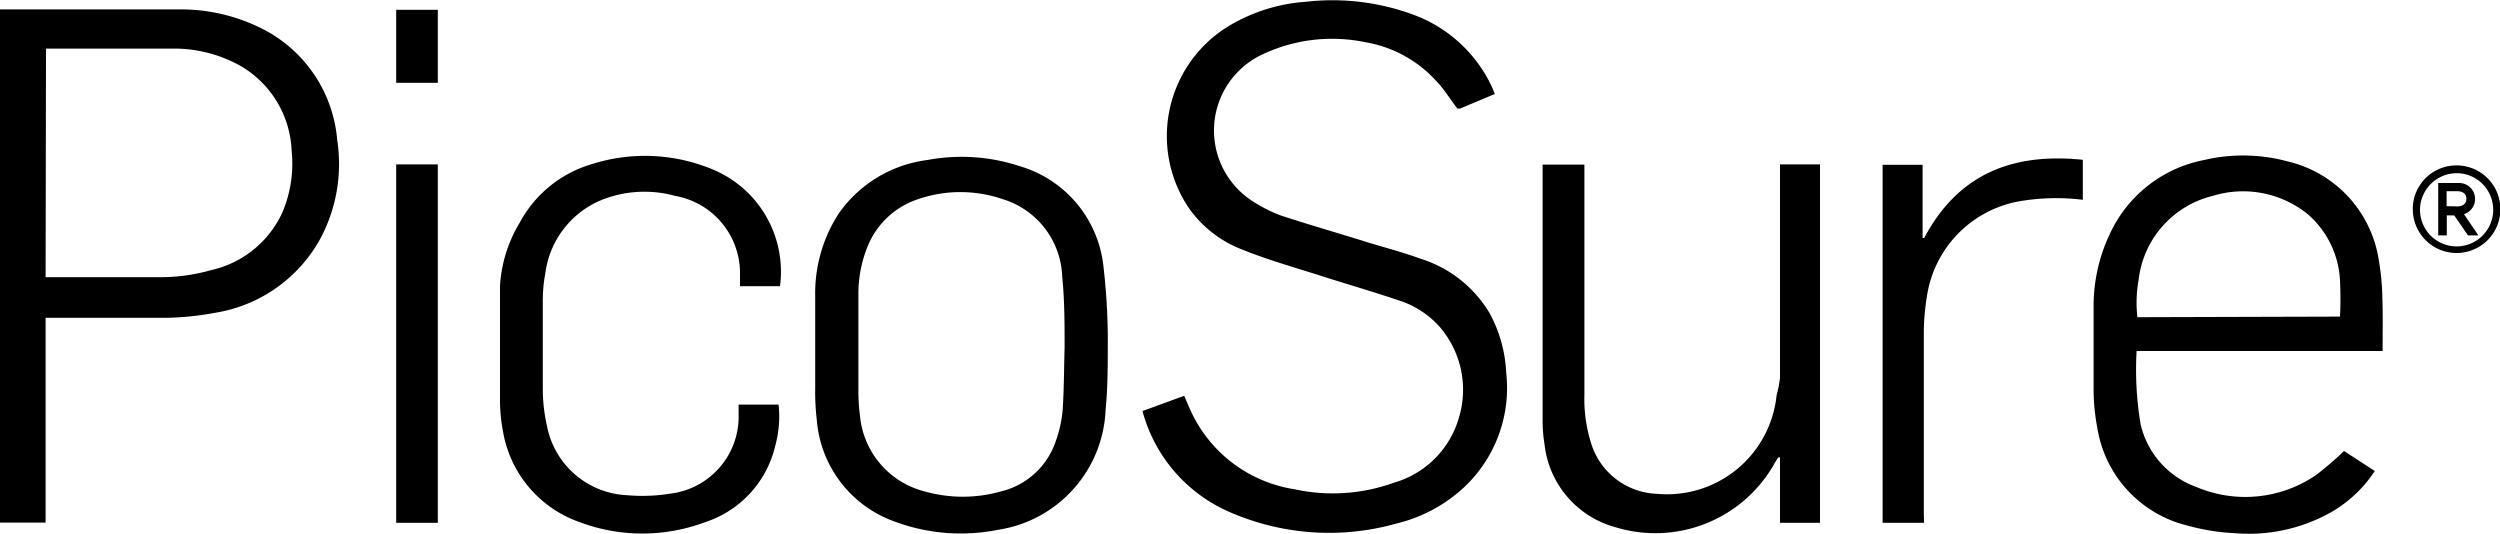
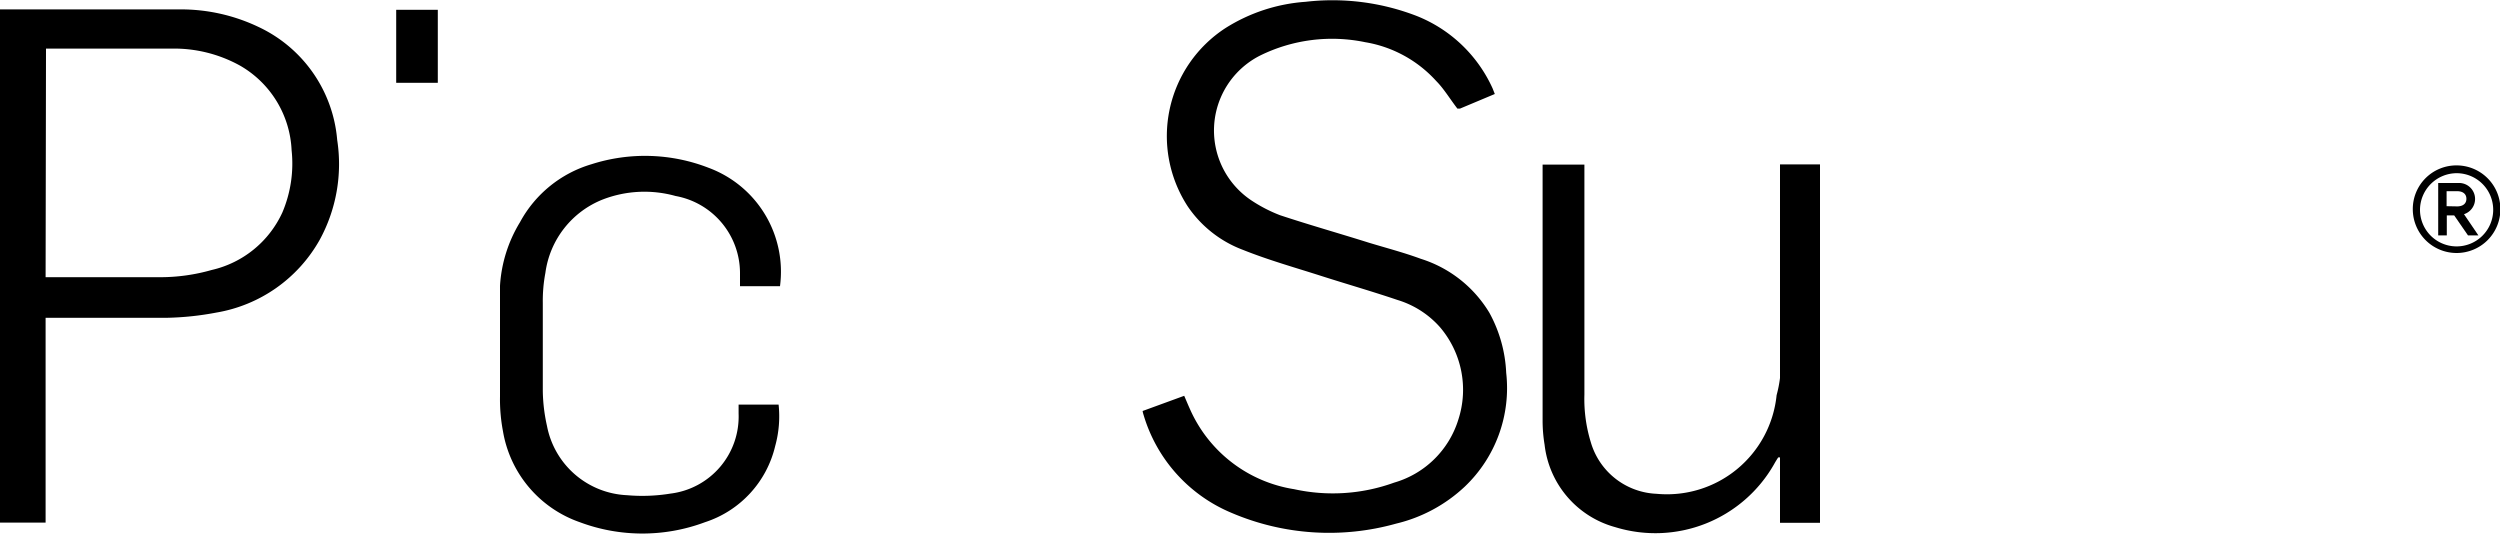
<svg xmlns="http://www.w3.org/2000/svg" id="Layer_1" data-name="Layer 1" viewBox="0 0 125 26.68">
  <path d="M74.74,4.7,73,5.43l-.13,0c-.37-.48-.68-1-1.06-1.38a6.15,6.15,0,0,0-3.55-1.94A8.14,8.14,0,0,0,63,2.78a4.2,4.2,0,0,0-.37,7.28,7.38,7.38,0,0,0,1.37.7c1.48.49,3,.92,4.46,1.38.86.26,1.74.49,2.58.8a6.15,6.15,0,0,1,3.43,2.7,6.85,6.85,0,0,1,.84,3,6.8,6.8,0,0,1-2.07,5.69,7.57,7.57,0,0,1-3.43,1.85,12.41,12.41,0,0,1-8.24-.54,7.66,7.66,0,0,1-4.39-4.89,1.43,1.43,0,0,1-.05-.2l2.08-.76c.1.23.19.45.29.67a6.86,6.86,0,0,0,5.21,4,9,9,0,0,0,5-.33,4.73,4.73,0,0,0,3.21-3.16A4.82,4.82,0,0,0,72,16.36,4.62,4.62,0,0,0,69.88,15c-1.27-.43-2.56-.8-3.84-1.21s-2.63-.79-3.9-1.3a5.79,5.79,0,0,1-2.76-2.18,6.44,6.44,0,0,1,1.9-8.91,8.62,8.62,0,0,1,4-1.31A11.68,11.68,0,0,1,70.84.8a7,7,0,0,1,3.79,3.62Z" />
  <path d="M0,.47H9a9,9,0,0,1,3.91.87A6.87,6.87,0,0,1,16.86,7a7.9,7.9,0,0,1-.88,5,7.32,7.32,0,0,1-5.17,3.63,14.68,14.68,0,0,1-2.47.26c-1.85,0-3.69,0-5.54,0H2.28V26.13H0ZM2.28,13.86H8a9.35,9.35,0,0,0,2.58-.36,5.15,5.15,0,0,0,3.54-2.88,6.25,6.25,0,0,0,.46-3.11A5.14,5.14,0,0,0,12,3.28a6.81,6.81,0,0,0-3.42-.85c-2,0-3.92,0-5.88,0l-.4,0Z" />
-   <path d="M119.13,17.55h-12.3a16.53,16.53,0,0,0,.2,3.66,4.38,4.38,0,0,0,2.79,3.14,6.26,6.26,0,0,0,6-.61,16,16,0,0,0,1.38-1.19l1.54,1a6.47,6.47,0,0,1-2.08,2,8.37,8.37,0,0,1-4.91,1.11,10.92,10.92,0,0,1-2.41-.39,6,6,0,0,1-4.48-4.91,10.23,10.23,0,0,1-.18-1.83c0-1.41,0-2.81,0-4.21a8.4,8.4,0,0,1,.81-3.62A6.56,6.56,0,0,1,110.21,8a8.53,8.53,0,0,1,4.17.07,6,6,0,0,1,4.57,5,12.34,12.34,0,0,1,.17,1.92C119.15,15.85,119.13,16.67,119.13,17.55ZM117,15.83a17.92,17.92,0,0,0,0-1.8,4.69,4.69,0,0,0-1.6-3.31,5.14,5.14,0,0,0-4.78-.92A4.89,4.89,0,0,0,106.93,14a6.45,6.45,0,0,0-.06,1.86Z" />
-   <path d="M55.39,16.74c0,1.55,0,2.65-.11,3.75a6.33,6.33,0,0,1-5.38,6,9.46,9.46,0,0,1-5.16-.41A5.88,5.88,0,0,1,40.84,21a12,12,0,0,1-.08-1.59c0-1.53,0-3.06,0-4.59a7.34,7.34,0,0,1,1.18-4.15A6.4,6.4,0,0,1,46.37,8a9.29,9.29,0,0,1,4.59.3,5.87,5.87,0,0,1,4.21,5A32.81,32.81,0,0,1,55.39,16.74Zm-2.16.62c0-1.15,0-2.35-.12-3.53a4.2,4.2,0,0,0-3-3.88,6.5,6.5,0,0,0-4.18,0,4.11,4.11,0,0,0-2.57,2.42,6.33,6.33,0,0,0-.44,2.39c0,1.56,0,3.12,0,4.68A9.8,9.8,0,0,0,43,20.8a4.31,4.31,0,0,0,3.23,3.77,7,7,0,0,0,3.82,0,3.83,3.83,0,0,0,2.72-2.46,6.24,6.24,0,0,0,.36-1.58C53.2,19.49,53.2,18.44,53.23,17.36Z" />
  <path d="M89,8.22H91V26.14h-2V22.87l-.09,0c-.07.11-.14.22-.2.33a6.83,6.83,0,0,1-7.94,3.16,4.84,4.84,0,0,1-3.54-4.12,7.41,7.41,0,0,1-.1-1.24c0-4.09,0-8.19,0-12.29V8.23h2.09v.51c0,3.67,0,7.33,0,11a7.33,7.33,0,0,0,.32,2.37,3.58,3.58,0,0,0,3.29,2.58,5.51,5.51,0,0,0,6-4.93A6.22,6.22,0,0,0,89,18.9V8.22Z" />
  <path d="M39,14.31H37c0-.23,0-.44,0-.65A3.92,3.92,0,0,0,33.78,9.8a5.79,5.79,0,0,0-3.63.17,4.6,4.6,0,0,0-2.88,3.67,7.54,7.54,0,0,0-.13,1.5c0,1.47,0,2.94,0,4.42a8.53,8.53,0,0,0,.21,1.74,4.27,4.27,0,0,0,4,3.46,8.75,8.75,0,0,0,2.17-.08,3.88,3.88,0,0,0,3.41-4c0-.14,0-.28,0-.45h2a5.56,5.56,0,0,1-.17,2.07,5.28,5.28,0,0,1-3.51,3.81,8.93,8.93,0,0,1-6.26,0,5.84,5.84,0,0,1-3.84-4.54A8.55,8.55,0,0,1,25,19.83c0-1.85,0-3.69,0-5.54A6.9,6.9,0,0,1,26,11.11a6,6,0,0,1,3.58-2.9,8.77,8.77,0,0,1,5.85.18A5.54,5.54,0,0,1,39,14.31Z" />
-   <path d="M96.2,26.14H94.13V8.24h2V11.9l.08,0c1.71-3.23,4.46-4.27,7.93-3.91v2a10.79,10.79,0,0,0-3.31.1,5.68,5.68,0,0,0-4.48,4.7,12,12,0,0,0-.16,1.79c0,3,0,6,0,9Z" />
-   <path d="M19.81,8.22h2.08V26.14H19.81Z" />
  <path d="M19.81.49h2.08V4.14H19.81Z" />
  <path d="M121,10.48a1.84,1.84,0,0,1,1.84-1.82A1.83,1.83,0,1,1,121,10.48h0m-.36,0a2.19,2.19,0,1,0,2.2-2.21,2.18,2.18,0,0,0-2.2,2.21Z" />
  <path d="M123.92,11.77h-.52l-.69-1h-.37v1h-.43V9.15h1a.8.8,0,0,1,.29,1.56Zm-1.06-1.45c.26,0,.46-.12.46-.38s-.2-.38-.46-.38h-.53v.75Z" />
</svg>